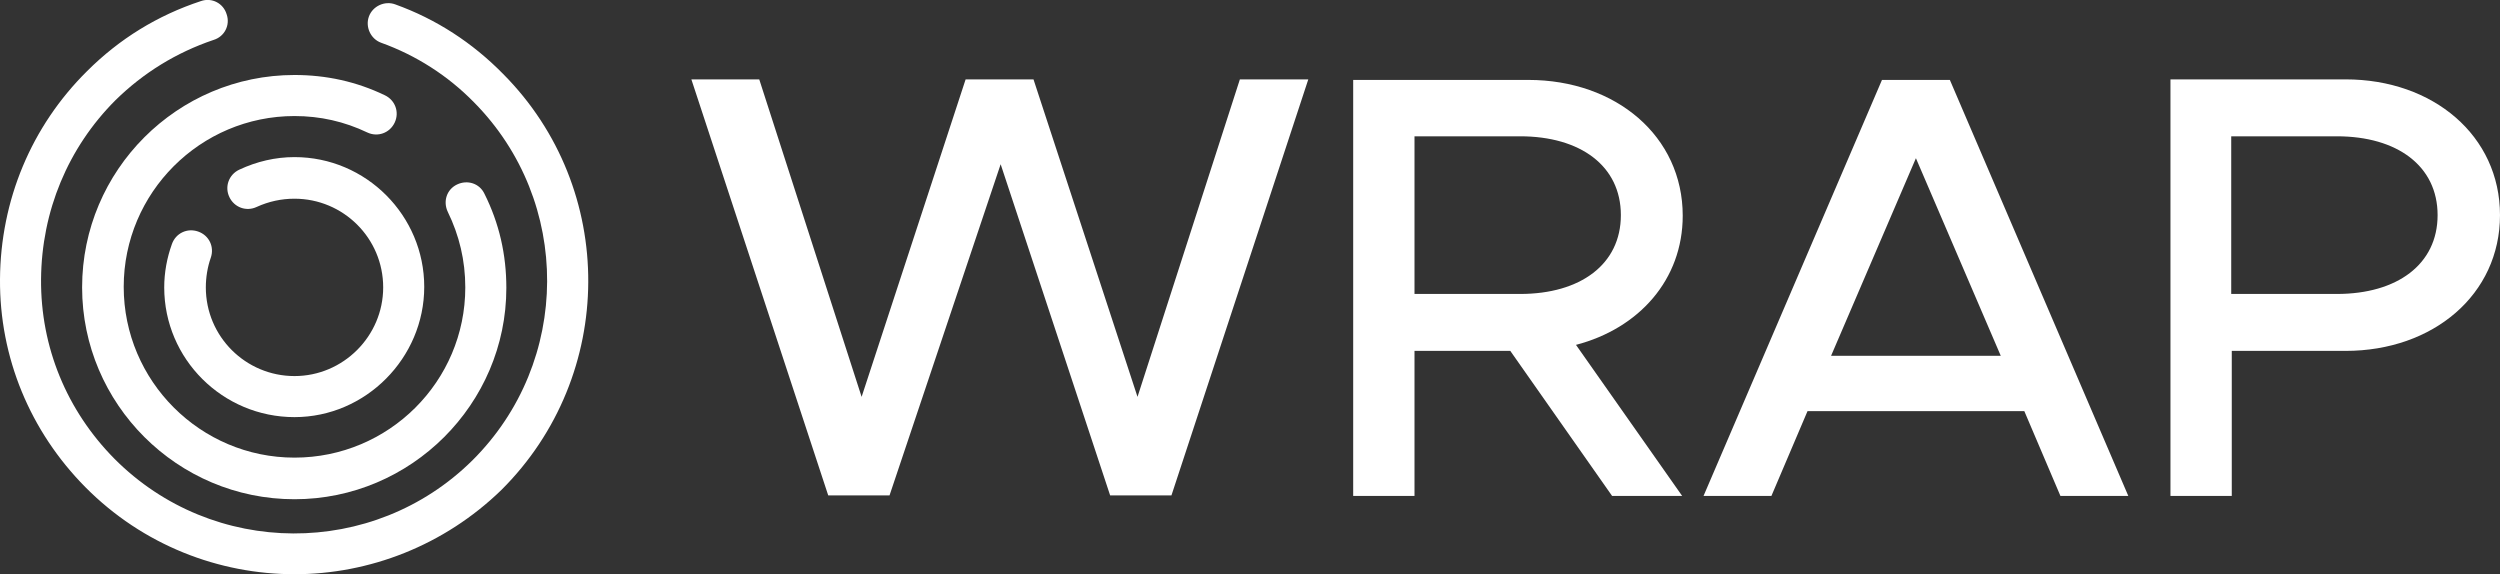
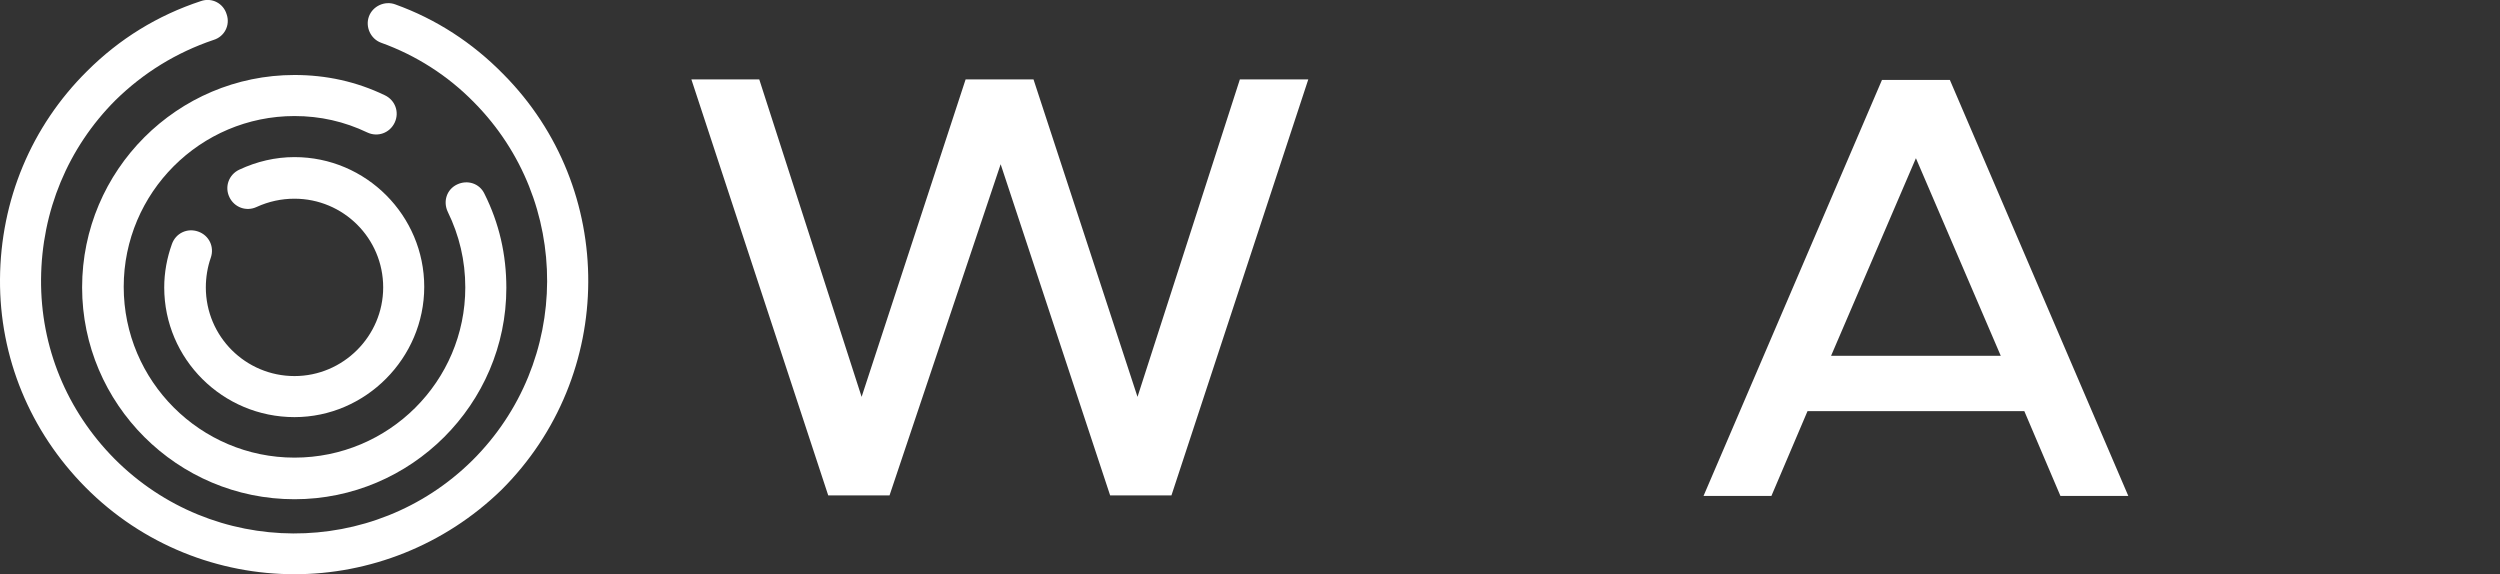
<svg xmlns="http://www.w3.org/2000/svg" version="1.1" id="Layer_1" x="0px" y="0px" viewBox="0 0 456.7 104.9" style="enable-background:new 0 0 456.7 104.9;" xml:space="preserve">
  <rect x="0" y="0" width="456.7" height="104.9" fill="#333333" stroke="none" />
  <style type="text/css">
	.st0{fill:#FFFFFF;}
</style>
  <path class="st0" d="M53.8,76.2C40.7,76.2,30,65.6,30,52.5c0-2.7,0.5-5.4,1.4-7.9c0.7-2,2.8-3,4.8-2.3c2,0.7,3,2.8,2.3,4.8  c-0.6,1.7-0.9,3.6-0.9,5.4c0,9,7.3,16.2,16.2,16.2S70,61.4,70,52.5c0-9-7.3-16.2-16.2-16.2c-2.4,0-4.7,0.5-6.9,1.5  c-1.9,0.9-4.1,0.1-5-1.8c-0.9-1.9-0.1-4.1,1.8-5c3.2-1.5,6.6-2.3,10.1-2.3c13.1,0,23.7,10.7,23.7,23.7S66.8,76.2,53.8,76.2z" />
  <path class="st0" d="M53.8,91.2C32.4,91.2,15,73.8,15,52.5c0-21.4,17.4-38.8,38.8-38.8c5.8,0,11.3,1.2,16.5,3.7  c1.9,0.9,2.7,3.1,1.8,5c-0.9,1.9-3.1,2.7-5,1.8c-4.2-2-8.6-3-13.3-3c-17.2,0-31.2,14-31.2,31.2s14,31.2,31.2,31.2S85,69.7,85,52.5  c0-4.9-1.1-9.5-3.2-13.8c-0.9-1.9-0.2-4.1,1.7-5c1.9-0.9,4.1-0.2,5,1.7c2.7,5.4,4,11.1,4,17.2C92.5,73.8,75.1,91.2,53.8,91.2z" />
  <path class="st0" d="M53.8,104.9c-13.8,0-27.7-5.3-38.2-15.9C5.5,78.8-0.1,65.3,0,51C0.1,36.6,5.7,23.1,15.9,13  C21.8,7.1,28.8,2.8,36.7,0.2c2-0.7,4.1,0.4,4.7,2.4c0.7,2-0.4,4.1-2.4,4.7c-6.8,2.3-12.8,6-17.9,11C12.4,27,7.6,38.6,7.5,51  c-0.1,12.4,4.7,24,13.4,32.8c18,18.1,47.3,18.2,65.4,0.3c18.1-18,18.2-47.3,0.3-65.4c-4.8-4.9-10.6-8.6-17-10.9  c-1.9-0.7-2.9-2.9-2.2-4.8s2.9-2.9,4.8-2.2c7.5,2.7,14.1,7,19.7,12.7c20.9,21,20.7,55.1-0.3,76C81.1,99.7,67.4,104.9,53.8,104.9z" />
  <g>
    <path class="st0" d="M126.3,14.5h12.4l18.7,58l19-58h12.4l19,58l18.7-58H239l-25,76h-11.2l-20-60.5l-20.3,60.5h-11.2L126.3,14.5z" />
-     <path class="st0" d="M287.9,63l19.4,27.6h-12.8l-18.6-26.5h-17.5v26.5h-11.2v-76h32c16,0,28.2,10.3,28.2,24.8   C307.4,51.1,299.4,60,287.9,63z M258.4,53.7h19.3c11,0,18.4-5.4,18.4-14.4c0-9-7.4-14.4-18.4-14.4h-19.3V53.7z" />
    <path class="st0" d="M369.8,75.1h-39.6l-6.6,15.5h-12.4l32.6-76h12.4l32.6,76h-12.4L369.8,75.1z M365.5,65L350,28.9L334.5,65H365.5   z" />
-     <path class="st0" d="M396.5,14.5h32c16,0,28.2,10.3,28.2,24.8s-12.2,24.8-28.2,24.8h-20.8v26.5h-11.2V14.5z M426.9,53.7   c11,0,18.4-5.4,18.4-14.4c0-9-7.4-14.4-18.4-14.4h-19.3v28.8H426.9z" />
  </g>
</svg>